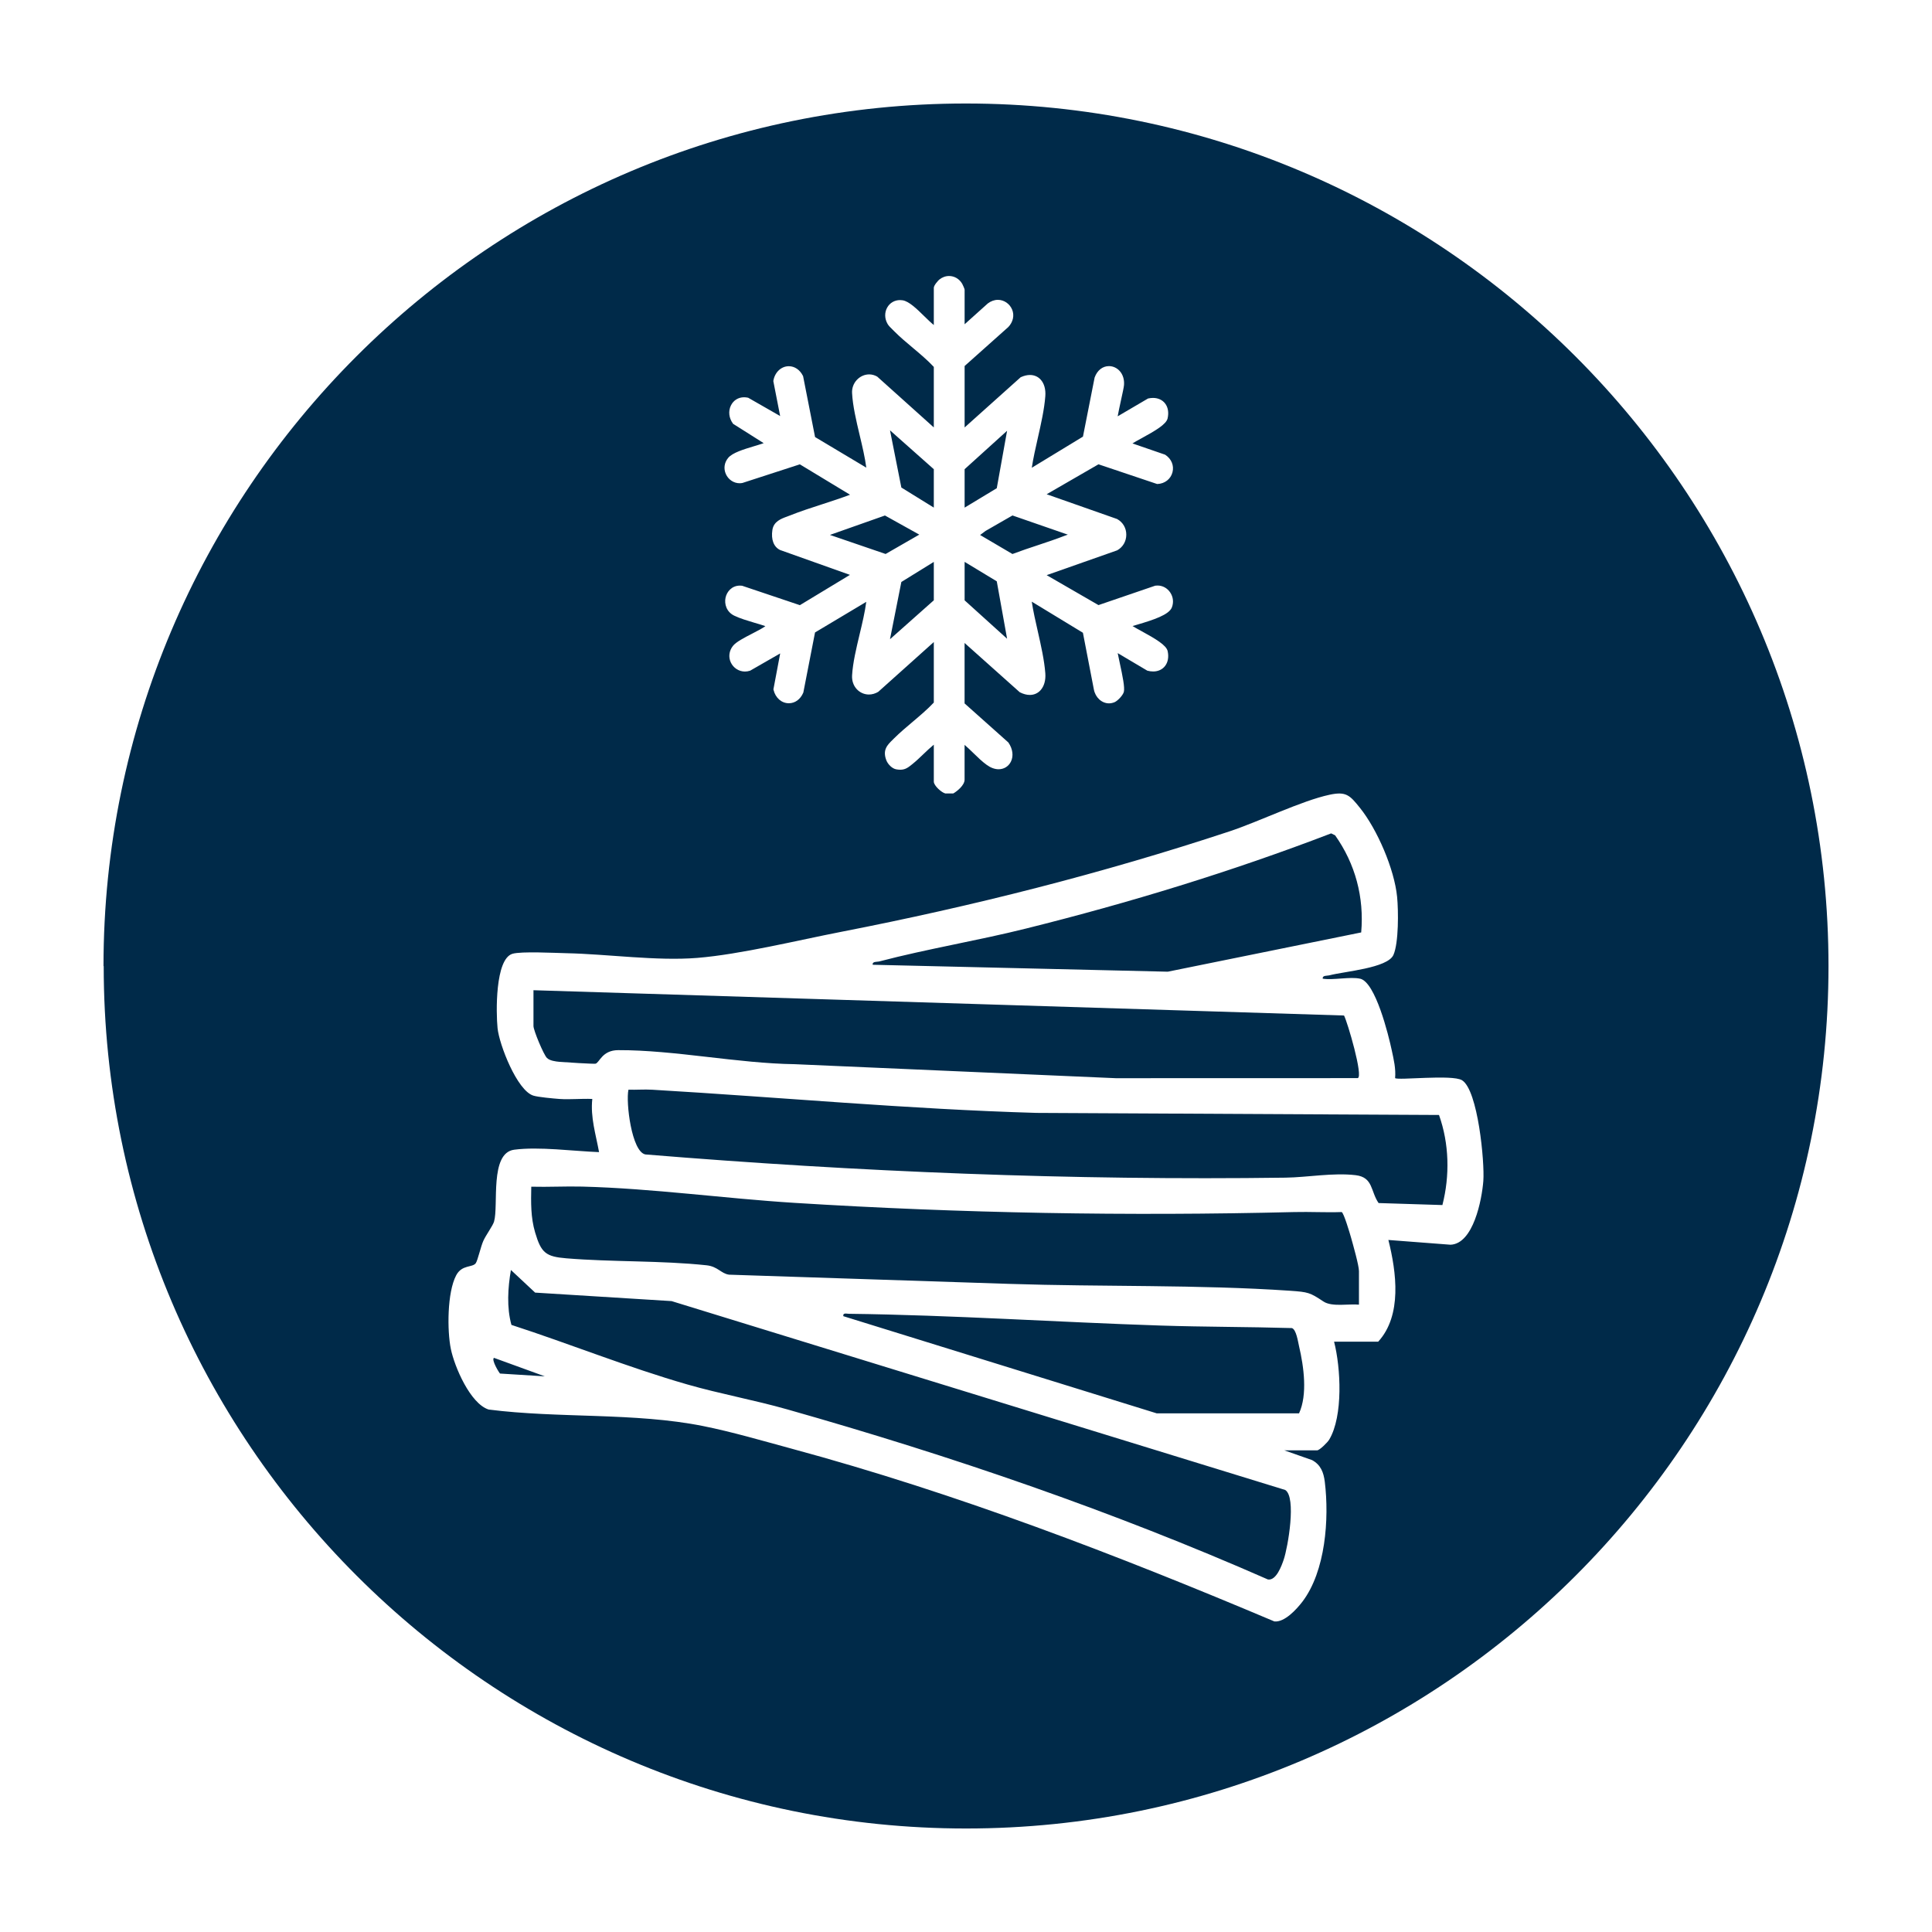
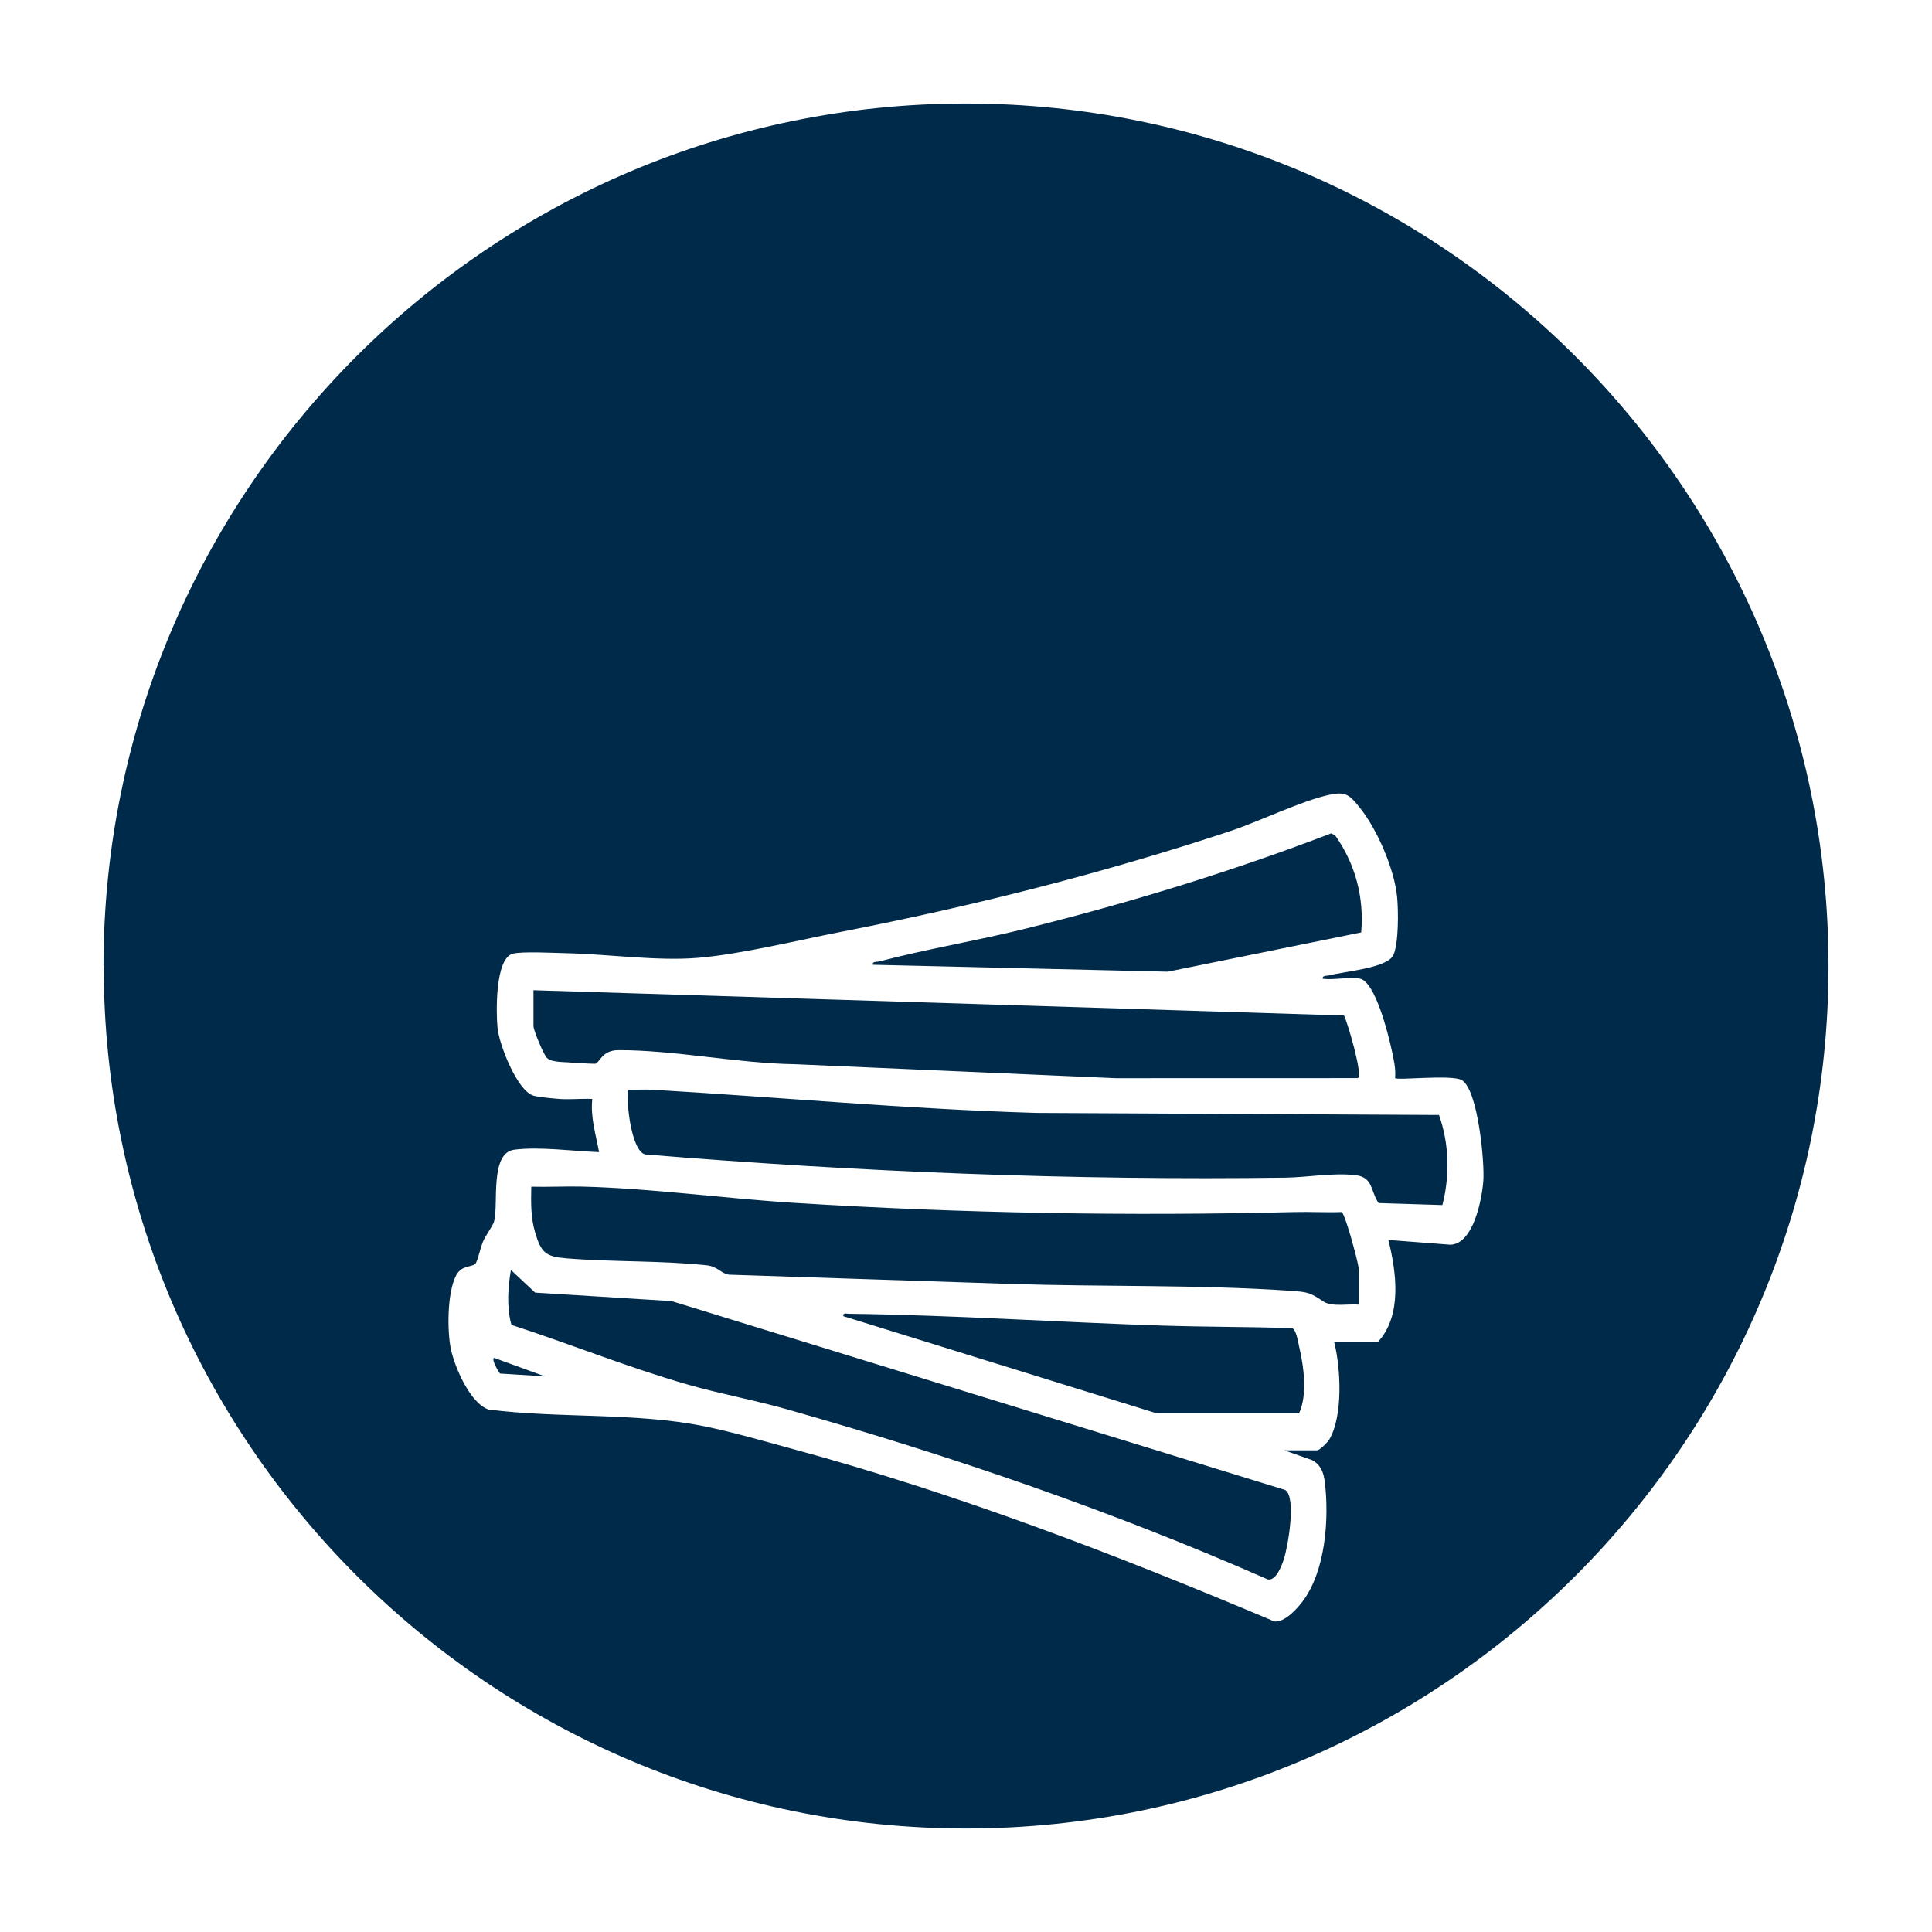
<svg xmlns="http://www.w3.org/2000/svg" width="56" height="56" viewBox="0 0 56 56" fill="none">
  <g filter="url(#filter0_d_1042_160)">
    <path d="M2 27.003C2 13.214 13.214 2 26.997 2C40.779 2 52 13.214 52 27.003C52 40.792 40.786 52 27.003 52C13.221 52 2.006 40.786 2.006 27.003L2 27.003Z" fill="#002A49" />
    <path d="M38.422 27.367C38.87 27.466 39.247 29.004 39.341 29.444C39.398 29.709 39.462 29.974 39.438 30.249C39.508 30.323 41.09 30.136 41.377 30.311C41.84 30.595 42.036 32.687 41.995 33.231C41.953 33.774 41.706 35.053 41.044 35.079L39.243 34.941C39.477 35.877 39.645 37.126 38.948 37.889L37.669 37.889C37.863 38.644 37.936 40.044 37.528 40.728C37.479 40.81 37.247 41.039 37.177 41.039L36.227 41.039L37.032 41.322C37.282 41.459 37.365 41.674 37.4 41.952C37.531 43.026 37.422 44.544 36.75 45.427C36.577 45.653 36.231 46.029 35.938 45.998C31.376 44.071 26.732 42.285 21.951 40.992C21.125 40.768 20.212 40.501 19.381 40.335C17.393 39.937 15.188 40.116 13.163 39.856C12.633 39.687 12.174 38.62 12.067 38.095C11.96 37.57 11.96 36.462 12.222 35.967C12.39 35.648 12.697 35.749 12.792 35.612C12.846 35.533 12.938 35.123 13.011 34.964C13.087 34.796 13.284 34.531 13.32 34.409C13.457 33.942 13.185 32.421 13.903 32.325C14.621 32.23 15.623 32.367 16.364 32.395C16.271 31.883 16.11 31.385 16.168 30.854C15.853 30.839 15.532 30.876 15.217 30.854C15.043 30.841 14.597 30.801 14.459 30.757C13.987 30.61 13.471 29.281 13.422 28.802C13.377 28.363 13.348 26.797 13.854 26.646C14.109 26.57 15.079 26.622 15.416 26.629C16.611 26.654 18.036 26.861 19.214 26.765C20.462 26.663 22.122 26.255 23.39 26.008C27.192 25.267 30.957 24.315 34.637 23.098C35.5 22.812 36.722 22.212 37.534 22.037C38.02 21.931 38.127 22.053 38.417 22.414C38.919 23.038 39.417 24.191 39.496 24.997C39.535 25.393 39.544 26.333 39.389 26.68C39.218 27.062 37.967 27.156 37.538 27.269C37.463 27.289 37.325 27.265 37.341 27.368C37.656 27.415 38.133 27.304 38.422 27.368L38.422 27.367ZM40.809 33.928C41.027 33.076 41.007 32.15 40.71 31.318L29.046 31.258C25.337 31.151 21.619 30.805 17.904 30.586C17.675 30.572 17.444 30.593 17.216 30.585C17.136 30.947 17.308 32.387 17.707 32.462C23.886 32.969 30.056 33.219 36.262 33.135C36.901 33.126 37.64 32.986 38.293 33.063C38.806 33.124 38.723 33.528 38.959 33.871L40.809 33.929L40.809 33.928ZM38.455 26.027C38.544 25.004 38.283 24.038 37.699 23.212L37.584 23.156C34.699 24.263 31.737 25.168 28.741 25.914C27.341 26.264 25.877 26.503 24.493 26.866C24.419 26.886 24.28 26.861 24.296 26.964L32.849 27.165L38.455 26.027ZM14.463 27.702L14.463 28.741C14.463 28.864 14.756 29.569 14.853 29.665C14.936 29.747 15.105 29.767 15.218 29.778C15.351 29.791 16.209 29.842 16.259 29.832C16.377 29.808 16.447 29.439 16.922 29.439C18.548 29.434 20.384 29.823 22.036 29.846L31.34 30.252L38.352 30.25C38.529 30.226 38.053 28.609 37.957 28.435L14.463 27.702ZM38.39 36.816L38.39 35.844C38.39 35.68 38.218 35.076 38.161 34.873C38.128 34.757 37.949 34.147 37.888 34.132C37.433 34.148 36.975 34.121 36.52 34.132C31.682 34.252 26.858 34.167 22.036 33.866C19.985 33.738 17.926 33.447 15.877 33.394C15.385 33.382 14.89 33.41 14.399 33.397C14.39 33.85 14.381 34.286 14.511 34.724C14.686 35.316 14.821 35.424 15.416 35.473C16.743 35.583 18.163 35.534 19.48 35.675C19.807 35.71 19.899 35.915 20.131 35.947L28.261 36.214C30.937 36.302 33.736 36.232 36.391 36.413C36.924 36.45 36.968 36.465 37.363 36.726C37.607 36.888 38.103 36.787 38.391 36.816L38.39 36.816ZM32.524 39.966L36.654 39.966C36.903 39.422 36.793 38.618 36.654 38.022C36.622 37.885 36.574 37.539 36.447 37.495C35.183 37.458 33.914 37.463 32.651 37.422C29.646 37.324 26.616 37.118 23.61 37.081C23.536 37.08 23.427 37.044 23.444 37.15L32.523 39.965L32.524 39.966ZM13.824 37.403C15.525 37.955 17.203 38.635 18.922 39.129C19.876 39.403 20.863 39.58 21.82 39.852C26.563 41.196 31.232 42.795 35.752 44.782C35.991 44.819 36.146 44.392 36.21 44.203C36.329 43.852 36.585 42.392 36.251 42.187L18.466 36.713L14.511 36.467L13.809 35.811C13.721 36.328 13.683 36.892 13.824 37.403ZM13.494 38.813L14.792 38.894L13.318 38.358C13.234 38.414 13.473 38.801 13.494 38.813Z" fill="white" />
-     <path d="M26.408 22L26.402 21.999C26.297 21.977 26.067 21.774 26.067 21.656V20.585C25.962 20.671 25.861 20.768 25.763 20.861C25.663 20.957 25.56 21.056 25.453 21.142L25.446 21.148C25.329 21.242 25.245 21.311 25.095 21.311C25.06 21.311 25.023 21.307 24.981 21.3C24.856 21.279 24.736 21.151 24.692 21.04C24.574 20.737 24.72 20.594 24.875 20.442C24.888 20.43 24.901 20.416 24.915 20.402C25.085 20.234 25.271 20.076 25.451 19.925C25.66 19.748 25.877 19.566 26.067 19.364V17.61L24.46 19.05L24.455 19.054C24.371 19.104 24.278 19.131 24.186 19.131C24.052 19.131 23.923 19.074 23.832 18.974C23.737 18.871 23.689 18.729 23.698 18.576C23.719 18.211 23.82 17.79 23.917 17.383C23.993 17.066 24.071 16.738 24.109 16.445L22.624 17.332L22.285 19.074L22.282 19.08C22.2 19.271 22.045 19.384 21.865 19.384C21.654 19.384 21.476 19.228 21.421 18.994L21.418 18.98L21.614 17.94L20.745 18.439L20.739 18.441C20.69 18.457 20.641 18.465 20.592 18.465C20.418 18.465 20.257 18.361 20.182 18.2C20.11 18.043 20.132 17.865 20.244 17.723C20.334 17.607 20.573 17.484 20.804 17.365C20.956 17.287 21.1 17.212 21.185 17.149C21.084 17.114 20.976 17.082 20.862 17.049C20.663 16.989 20.457 16.929 20.288 16.848C20.056 16.739 19.992 16.506 20.03 16.325C20.067 16.151 20.211 15.974 20.448 15.974C20.467 15.974 20.487 15.976 20.507 15.978L20.513 15.979L22.185 16.541L23.636 15.663L21.608 14.941L21.605 14.939C21.425 14.848 21.346 14.637 21.388 14.361C21.426 14.114 21.642 14.035 21.816 13.972C21.842 13.962 21.867 13.953 21.892 13.943C22.203 13.819 22.528 13.714 22.841 13.613C23.105 13.527 23.376 13.439 23.639 13.34L22.184 12.459L20.523 12.998L20.518 12.999C20.492 13.004 20.465 13.007 20.438 13.007C20.268 13.007 20.111 12.902 20.039 12.74C19.968 12.58 19.995 12.404 20.109 12.269C20.234 12.122 20.55 12.026 20.858 11.933C20.958 11.903 21.056 11.874 21.136 11.845L20.25 11.285L20.243 11.275C20.128 11.118 20.105 10.919 20.185 10.755C20.257 10.605 20.4 10.515 20.566 10.515C20.602 10.515 20.64 10.519 20.677 10.527L20.687 10.529L21.613 11.059L21.415 10.046L21.417 10.033C21.461 9.787 21.645 9.615 21.865 9.615C22.033 9.615 22.186 9.719 22.273 9.893L22.278 9.902L22.625 11.668L24.11 12.555C24.072 12.261 23.994 11.932 23.918 11.614C23.819 11.197 23.717 10.765 23.698 10.394C23.69 10.252 23.739 10.117 23.834 10.014C23.929 9.911 24.06 9.852 24.193 9.852C24.275 9.852 24.353 9.874 24.426 9.916L24.431 9.92L26.067 11.389V9.635C25.881 9.436 25.667 9.257 25.46 9.083C25.277 8.929 25.086 8.77 24.915 8.597C24.903 8.585 24.889 8.571 24.875 8.557C24.82 8.504 24.757 8.443 24.727 8.389C24.639 8.237 24.635 8.06 24.715 7.916C24.791 7.779 24.93 7.698 25.088 7.698C25.112 7.698 25.137 7.7 25.162 7.704C25.347 7.732 25.572 7.951 25.789 8.164C25.888 8.261 25.984 8.354 26.067 8.421V7.343C26.067 7.266 26.202 7.123 26.223 7.106C26.307 7.037 26.407 7 26.51 7C26.665 7 26.807 7.084 26.89 7.226C26.89 7.226 26.96 7.365 26.96 7.401V8.399L27.628 7.799L27.63 7.797C27.721 7.728 27.822 7.691 27.925 7.691C28.102 7.691 28.267 7.804 28.337 7.973C28.407 8.142 28.365 8.333 28.226 8.48L28.221 8.484L26.96 9.609V11.39L28.585 9.934L28.595 9.93C28.684 9.89 28.771 9.869 28.853 9.869C28.977 9.869 29.086 9.916 29.166 10.005C29.267 10.117 29.314 10.287 29.299 10.483C29.27 10.865 29.174 11.289 29.081 11.699C29.016 11.986 28.949 12.282 28.907 12.558L30.39 11.656L30.728 9.943L30.73 9.938C30.805 9.734 30.96 9.612 31.144 9.612C31.261 9.612 31.375 9.664 31.456 9.755C31.548 9.858 31.592 10.002 31.58 10.16C31.575 10.226 31.536 10.403 31.491 10.608C31.46 10.751 31.418 10.946 31.396 11.067L32.276 10.551L32.286 10.549C32.332 10.539 32.377 10.534 32.42 10.534C32.566 10.534 32.691 10.591 32.771 10.694C32.856 10.804 32.882 10.957 32.844 11.126C32.806 11.298 32.493 11.482 32.087 11.704C31.982 11.761 31.889 11.812 31.825 11.853L32.768 12.178L32.775 12.182C32.955 12.3 33.035 12.494 32.985 12.689C32.934 12.885 32.764 13.019 32.551 13.029H32.539L30.84 12.458L29.338 13.326L31.377 14.043L31.381 14.045C31.547 14.136 31.647 14.306 31.646 14.499C31.646 14.691 31.547 14.861 31.381 14.952L31.376 14.954L29.338 15.671L30.84 16.539L32.483 15.977L32.488 15.976C32.51 15.973 32.531 15.972 32.553 15.972C32.7 15.972 32.838 16.048 32.922 16.177C33.007 16.306 33.023 16.462 32.967 16.607C32.883 16.82 32.439 16.966 31.953 17.109C31.907 17.122 31.865 17.135 31.827 17.146C31.891 17.186 31.983 17.237 32.088 17.294C32.493 17.516 32.806 17.7 32.845 17.872C32.882 18.04 32.855 18.194 32.77 18.304C32.69 18.407 32.568 18.463 32.425 18.463C32.372 18.463 32.317 18.456 32.261 18.441L32.253 18.438L31.397 17.931C31.412 18.009 31.435 18.115 31.455 18.208C31.541 18.606 31.605 18.921 31.576 19.051C31.553 19.151 31.395 19.316 31.305 19.354C31.252 19.375 31.198 19.387 31.145 19.387C30.935 19.387 30.75 19.217 30.706 18.983L30.389 17.341L28.906 16.439C28.948 16.714 29.015 17.011 29.081 17.299C29.174 17.711 29.27 18.136 29.299 18.515C29.314 18.716 29.265 18.89 29.162 19.005C29.081 19.095 28.973 19.143 28.849 19.143C28.758 19.143 28.662 19.117 28.563 19.067L28.556 19.063L26.959 17.637V19.389L28.227 20.52L28.232 20.527C28.357 20.711 28.382 20.918 28.3 21.08C28.231 21.216 28.099 21.297 27.945 21.297C27.834 21.297 27.716 21.254 27.604 21.173C27.467 21.075 27.337 20.948 27.21 20.824C27.128 20.745 27.044 20.663 26.959 20.59V21.598C26.959 21.769 26.726 21.943 26.644 21.991L26.629 21.999H26.408V22ZM24.797 17.528L26.067 16.4V15.287L25.126 15.869L24.797 17.527V17.528ZM28.191 17.514L27.892 15.85L26.96 15.286V16.401L28.191 17.514ZM28.347 15.058C28.59 14.966 28.841 14.882 29.084 14.802C29.345 14.715 29.615 14.625 29.874 14.524C29.879 14.522 29.888 14.519 29.899 14.515C29.919 14.509 29.937 14.503 29.952 14.497L28.347 13.941L27.569 14.388L27.409 14.507L28.346 15.058L28.347 15.058ZM24.669 15.058L25.646 14.496L24.651 13.942L23.056 14.505L24.669 15.057V15.058ZM26.96 13.714L27.892 13.151L28.191 11.486L26.96 12.6V13.714ZM26.067 13.713V12.6L24.797 11.473L25.126 13.131L26.067 13.713Z" fill="white" />
  </g>
  <defs>
    <filter id="filter0_d_1042_160" x="0" y="0" width="56" height="56" filterUnits="userSpaceOnUse" color-interpolation-filters="sRGB">
      <feFlood flood-opacity="0" result="BackgroundImageFix" />
      <feColorMatrix in="SourceAlpha" type="matrix" values="0 0 0 0 0 0 0 0 0 0 0 0 0 0 0 0 0 0 127 0" result="hardAlpha" />
      <feOffset dx="1" dy="1" />
      <feGaussianBlur stdDeviation="1.5" />
      <feComposite in2="hardAlpha" operator="out" />
      <feColorMatrix type="matrix" values="0 0 0 0 0 0 0 0 0 0 0 0 0 0 0 0 0 0 0.25 0" />
      <feBlend mode="normal" in2="BackgroundImageFix" result="effect1_dropShadow_1042_160" />
      <feBlend mode="normal" in="SourceGraphic" in2="effect1_dropShadow_1042_160" result="shape" />
    </filter>
  </defs>
</svg>